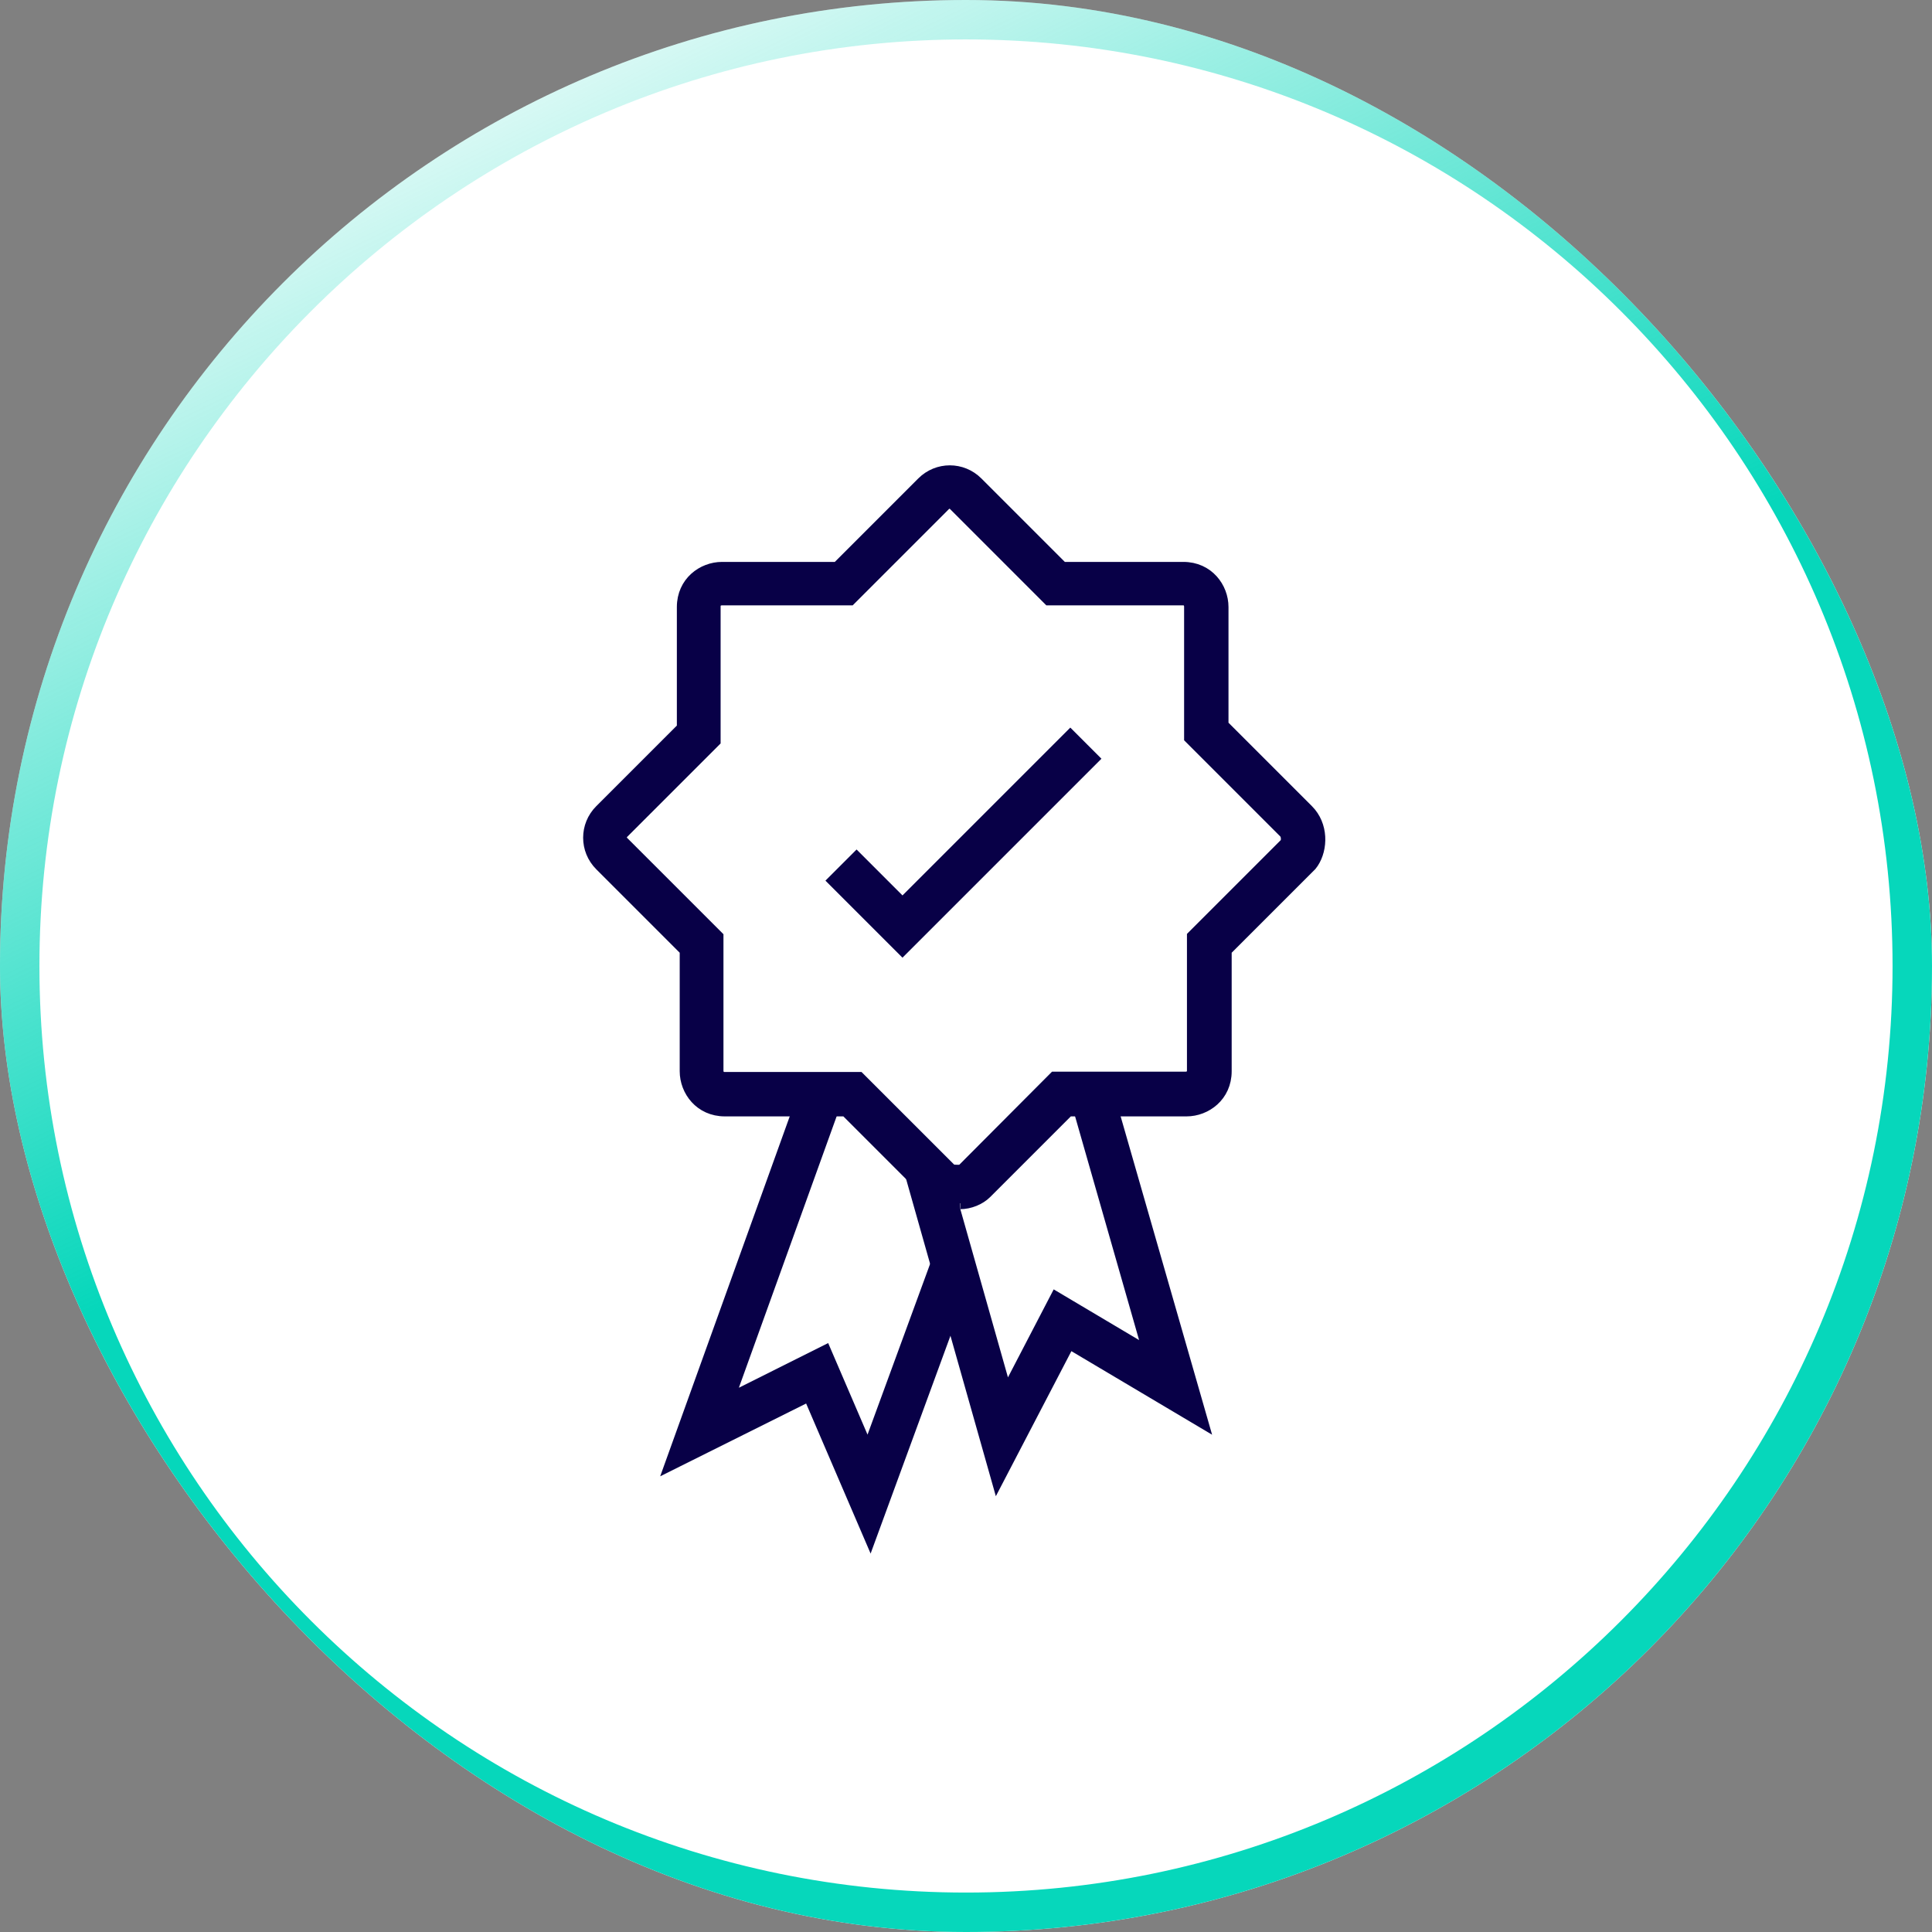
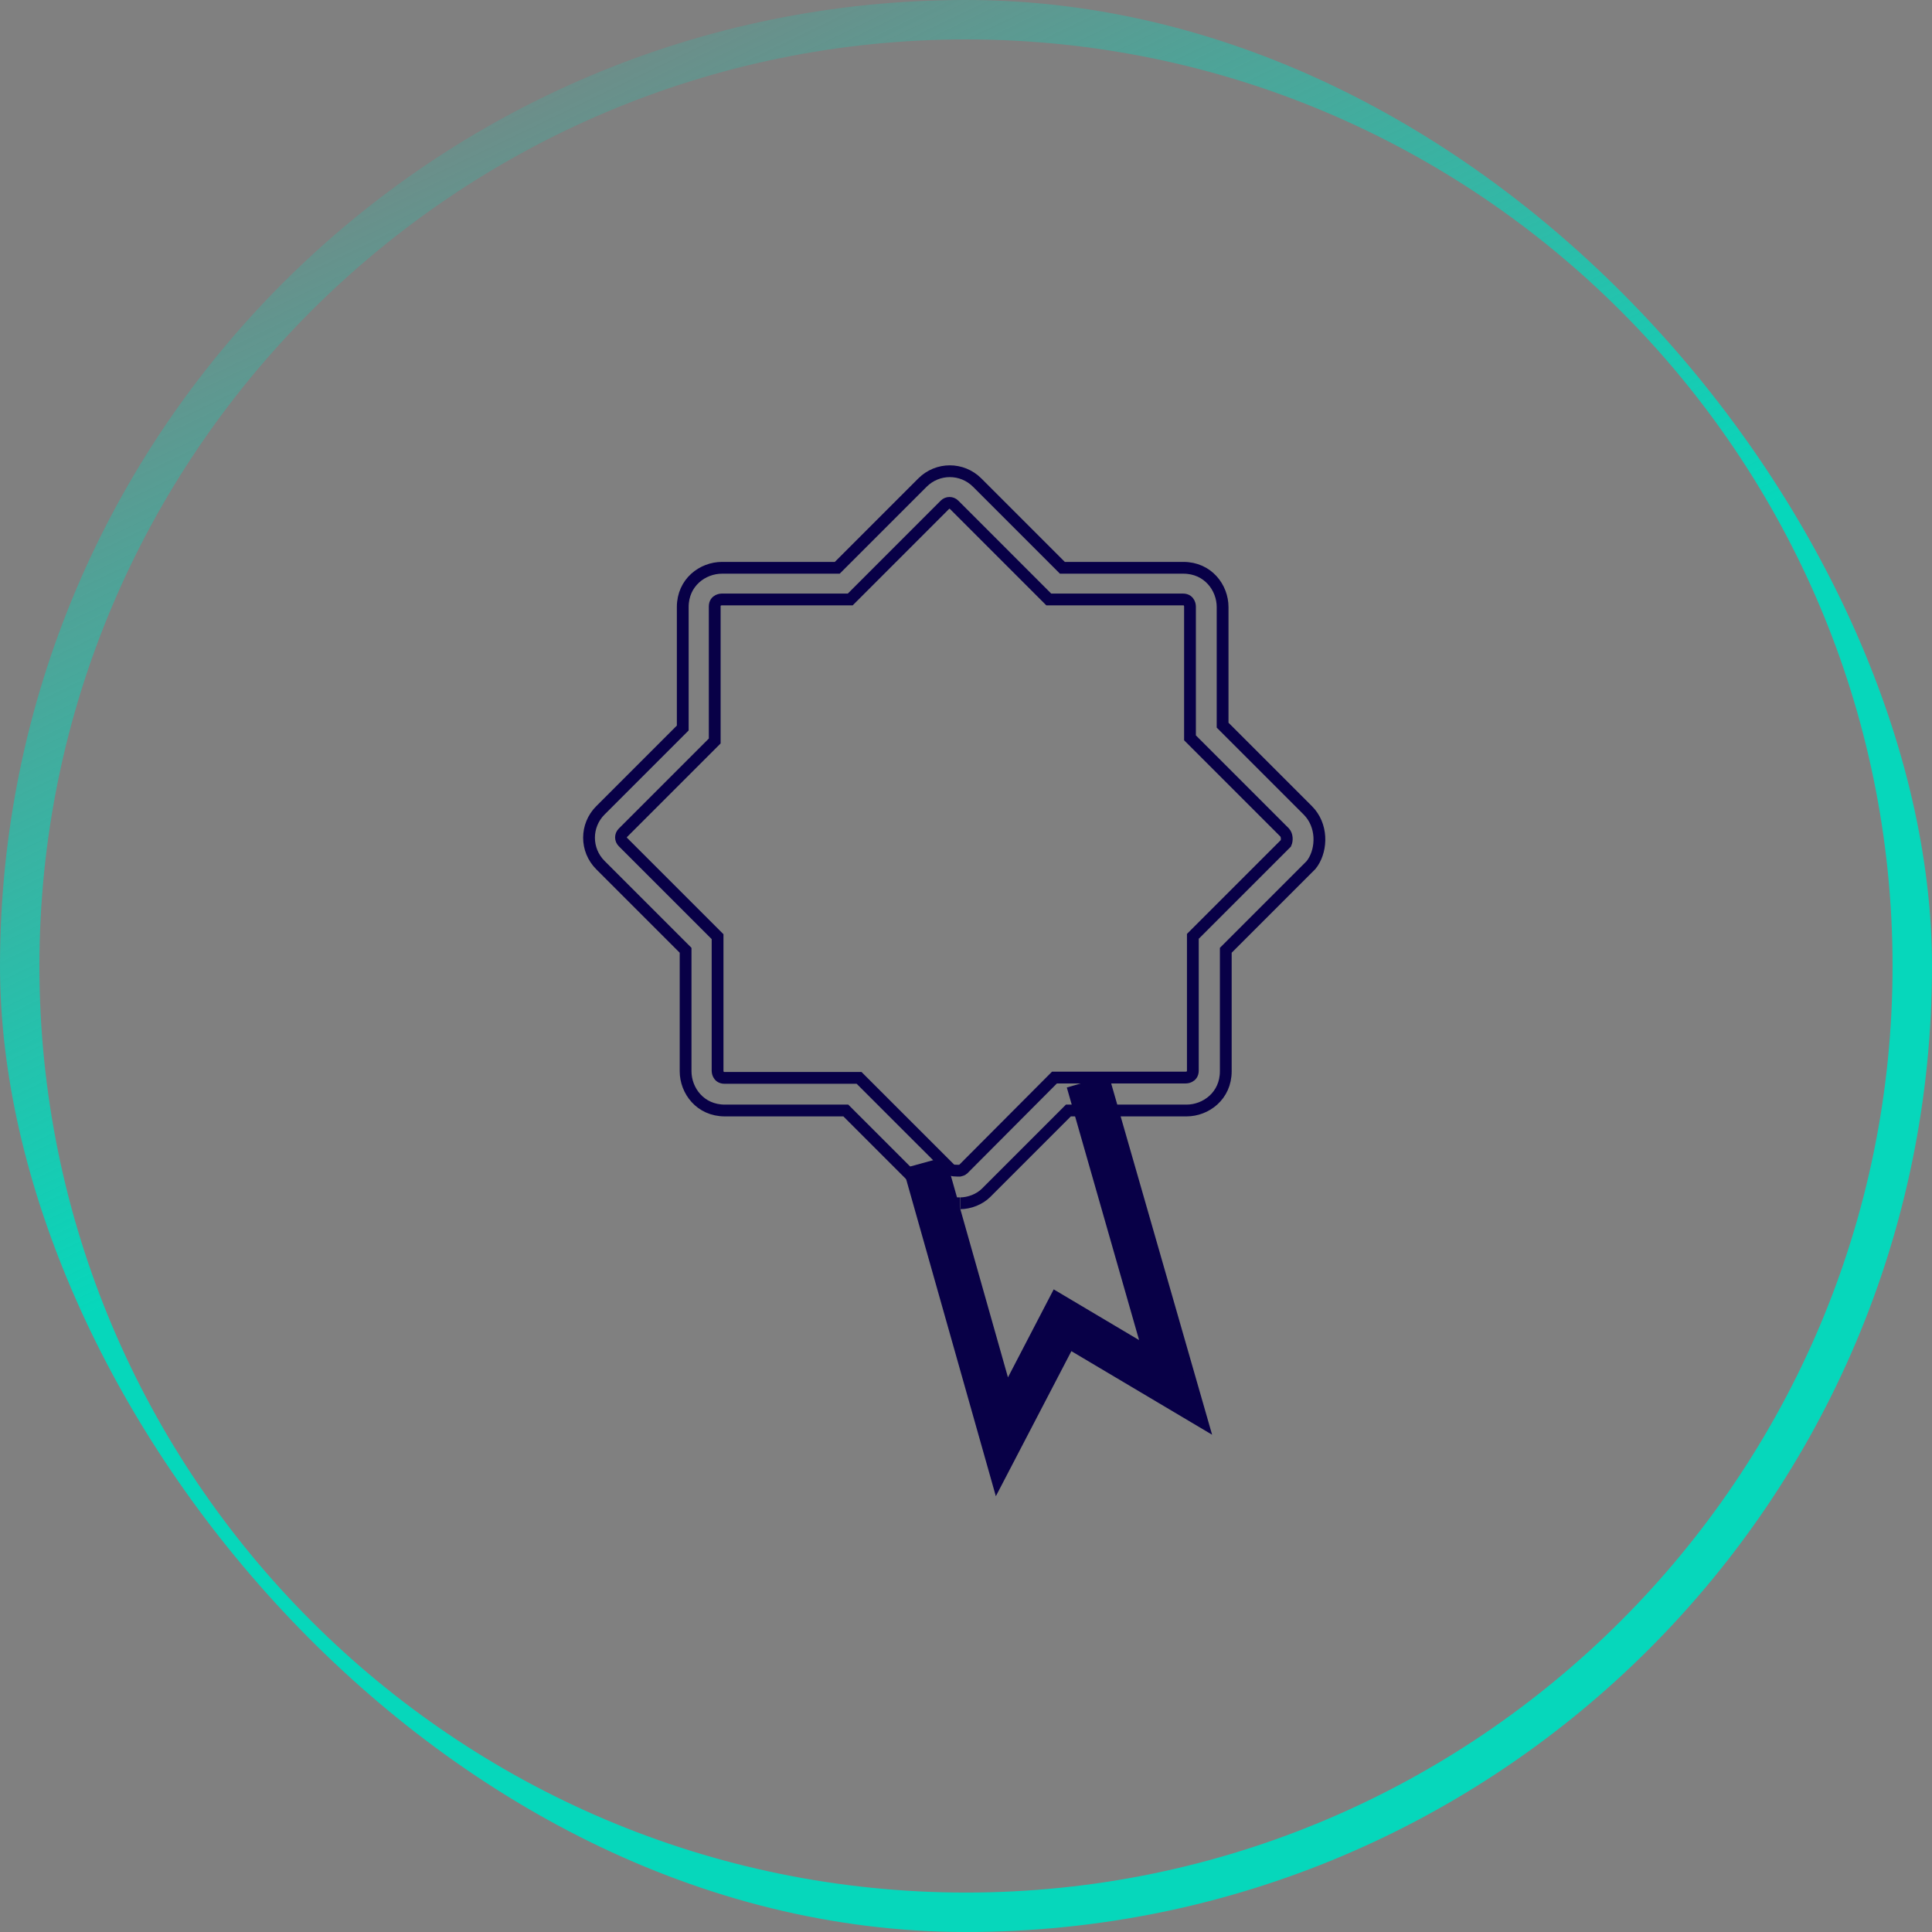
<svg xmlns="http://www.w3.org/2000/svg" width="82" height="82" viewBox="0 0 82 82" fill="none">
  <rect x="0" y="0" width="82" height="82" fill="#808080" stroke="none" />
  <g clip-path="url(#clip0_4003_616)">
-     <rect width="82" height="82" rx="41" fill="white" />
    <path d="M41 1.673C62.685 1.673 80.326 19.315 80.326 41C80.326 62.685 62.685 80.326 41 80.326C19.315 80.326 1.673 62.685 1.673 41C1.673 19.315 19.315 1.673 41 1.673ZM41 0C18.356 0 0 18.356 0 41C0 63.644 18.356 82 41 82C63.644 82 82 63.644 82 41C82 18.356 63.644 0 41 0Z" fill="url(#paint0_linear_4003_616)" />
-     <path d="M36.933 65.262L34.34 59.228L28.467 62.157L34.232 46.138L35.522 46.609L30.913 59.403L35.025 57.346L36.839 61.566L39.809 53.463L41.086 53.933L36.933 65.262Z" fill="#080047" stroke="#080047" stroke-width="0.5" />
    <path d="M42.336 62.83L38.64 49.767L39.957 49.404L42.712 59.134L44.822 55.075L48.76 57.414L45.588 46.327L46.892 45.95L51.031 60.357L45.373 56.997L42.336 62.83Z" fill="#080047" stroke="#080047" stroke-width="0.5" />
-     <path d="M38.304 40.293L35.388 37.377L36.356 36.409L38.304 38.358L45.427 31.235L46.395 32.203L38.304 40.293Z" fill="#080047" stroke="#080047" stroke-width="0.5" />
-     <path d="M30.631 25.443C30.631 25.443 30.335 25.443 30.335 25.738V31.45L26.438 35.347C26.33 35.455 26.33 35.629 26.438 35.737L30.456 39.755V45.453C30.456 45.453 30.456 45.749 30.752 45.749H36.463L40.361 49.646C40.361 49.646 40.401 49.686 40.616 49.686H40.737C40.737 49.686 40.844 49.66 40.871 49.633L44.755 45.735H50.332C50.332 45.735 50.628 45.735 50.628 45.44V39.742L54.579 35.791C54.633 35.67 54.633 35.455 54.525 35.334L50.507 31.316V25.738C50.507 25.738 50.507 25.443 50.211 25.443H44.513L40.495 21.424C40.388 21.317 40.213 21.317 40.105 21.424L36.087 25.443H30.631ZM40.737 51.071H40.616C40.32 51.071 39.837 51.071 39.393 50.627L35.899 47.133H30.765C29.717 47.133 29.099 46.286 29.099 45.467V40.333L25.484 36.718C24.839 36.073 24.839 35.038 25.484 34.393L28.978 30.899V25.765C28.978 24.717 29.825 24.099 30.644 24.099H35.536L39.151 20.484C39.796 19.839 40.831 19.839 41.476 20.484L45.091 24.099H50.225C51.273 24.099 51.891 24.945 51.891 25.765V30.778L55.506 34.393C56.138 35.025 56.111 36.019 55.721 36.61L55.641 36.718L52.026 40.333V45.467C52.026 46.515 51.179 47.133 50.359 47.133H45.346L41.852 50.627C41.584 50.896 41.154 51.071 40.75 51.071" fill="#080047" />
    <path d="M40.737 51.071H40.616C40.32 51.071 39.837 51.071 39.393 50.627L35.899 47.133H30.765C29.717 47.133 29.099 46.286 29.099 45.467V40.333L25.484 36.718C24.839 36.073 24.839 35.038 25.484 34.393L28.978 30.899V25.765C28.978 24.717 29.825 24.099 30.644 24.099H35.536L39.151 20.484C39.796 19.839 40.831 19.839 41.476 20.484L45.091 24.099H50.225C51.273 24.099 51.891 24.945 51.891 25.765V30.778L55.506 34.393C56.138 35.025 56.111 36.019 55.721 36.61L55.641 36.718L52.026 40.333V45.467C52.026 46.515 51.179 47.133 50.359 47.133H45.346L41.852 50.627C41.584 50.896 41.154 51.071 40.75 51.071M30.631 25.443C30.631 25.443 30.335 25.443 30.335 25.738V31.45L26.438 35.347C26.33 35.455 26.33 35.629 26.438 35.737L30.456 39.755V45.453C30.456 45.453 30.456 45.749 30.752 45.749H36.463L40.361 49.646C40.361 49.646 40.401 49.686 40.616 49.686H40.737C40.737 49.686 40.844 49.66 40.871 49.633L44.755 45.735H50.332C50.332 45.735 50.628 45.735 50.628 45.44V39.742L54.579 35.791C54.633 35.67 54.633 35.455 54.525 35.334L50.507 31.316V25.738C50.507 25.738 50.507 25.443 50.211 25.443H44.513L40.495 21.424C40.388 21.317 40.213 21.317 40.105 21.424L36.087 25.443H30.631Z" stroke="#080047" stroke-width="0.5" />
  </g>
  <defs>
    <linearGradient id="paint0_linear_4003_616" x1="34.411" y1="41" x2="14.643" y2="8.24468e-07" gradientUnits="userSpaceOnUse">
      <stop stop-color="#06D7BB" />
      <stop offset="1" stop-color="#06D7BB" stop-opacity="0" />
    </linearGradient>
    <clipPath id="clip0_4003_616">
      <rect width="82" height="82" rx="41" fill="white" />
    </clipPath>
  </defs>
</svg>